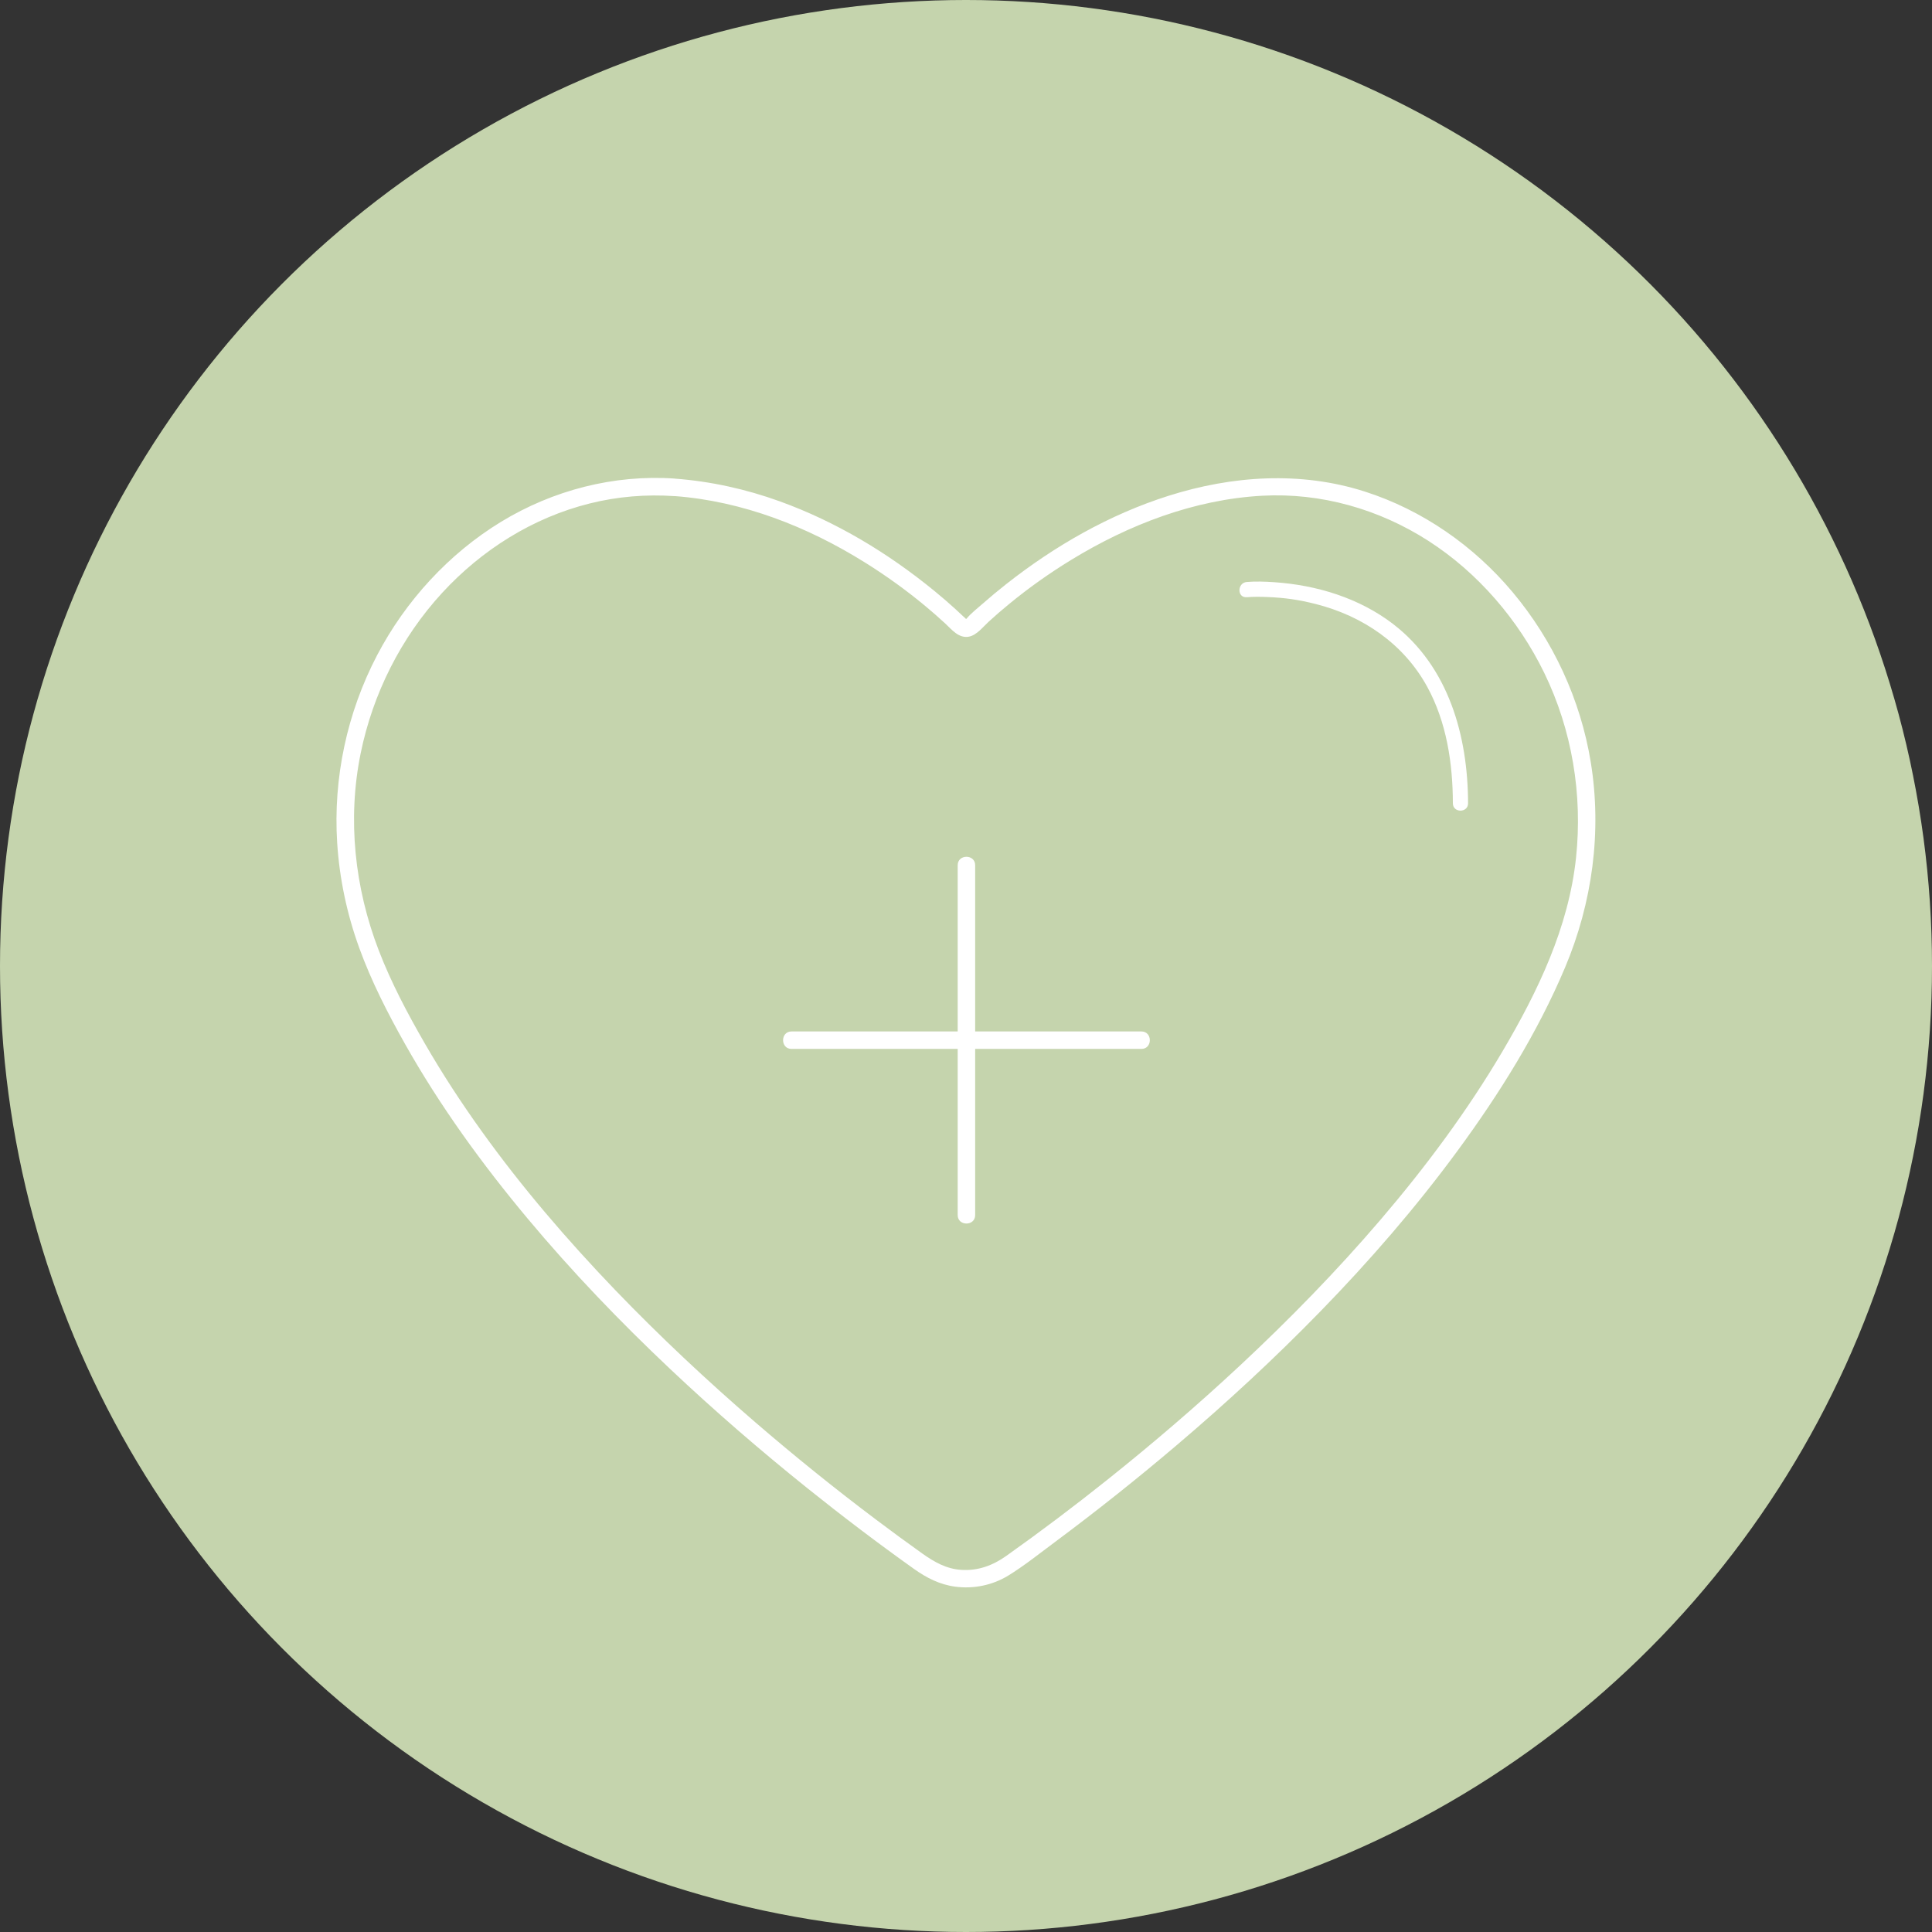
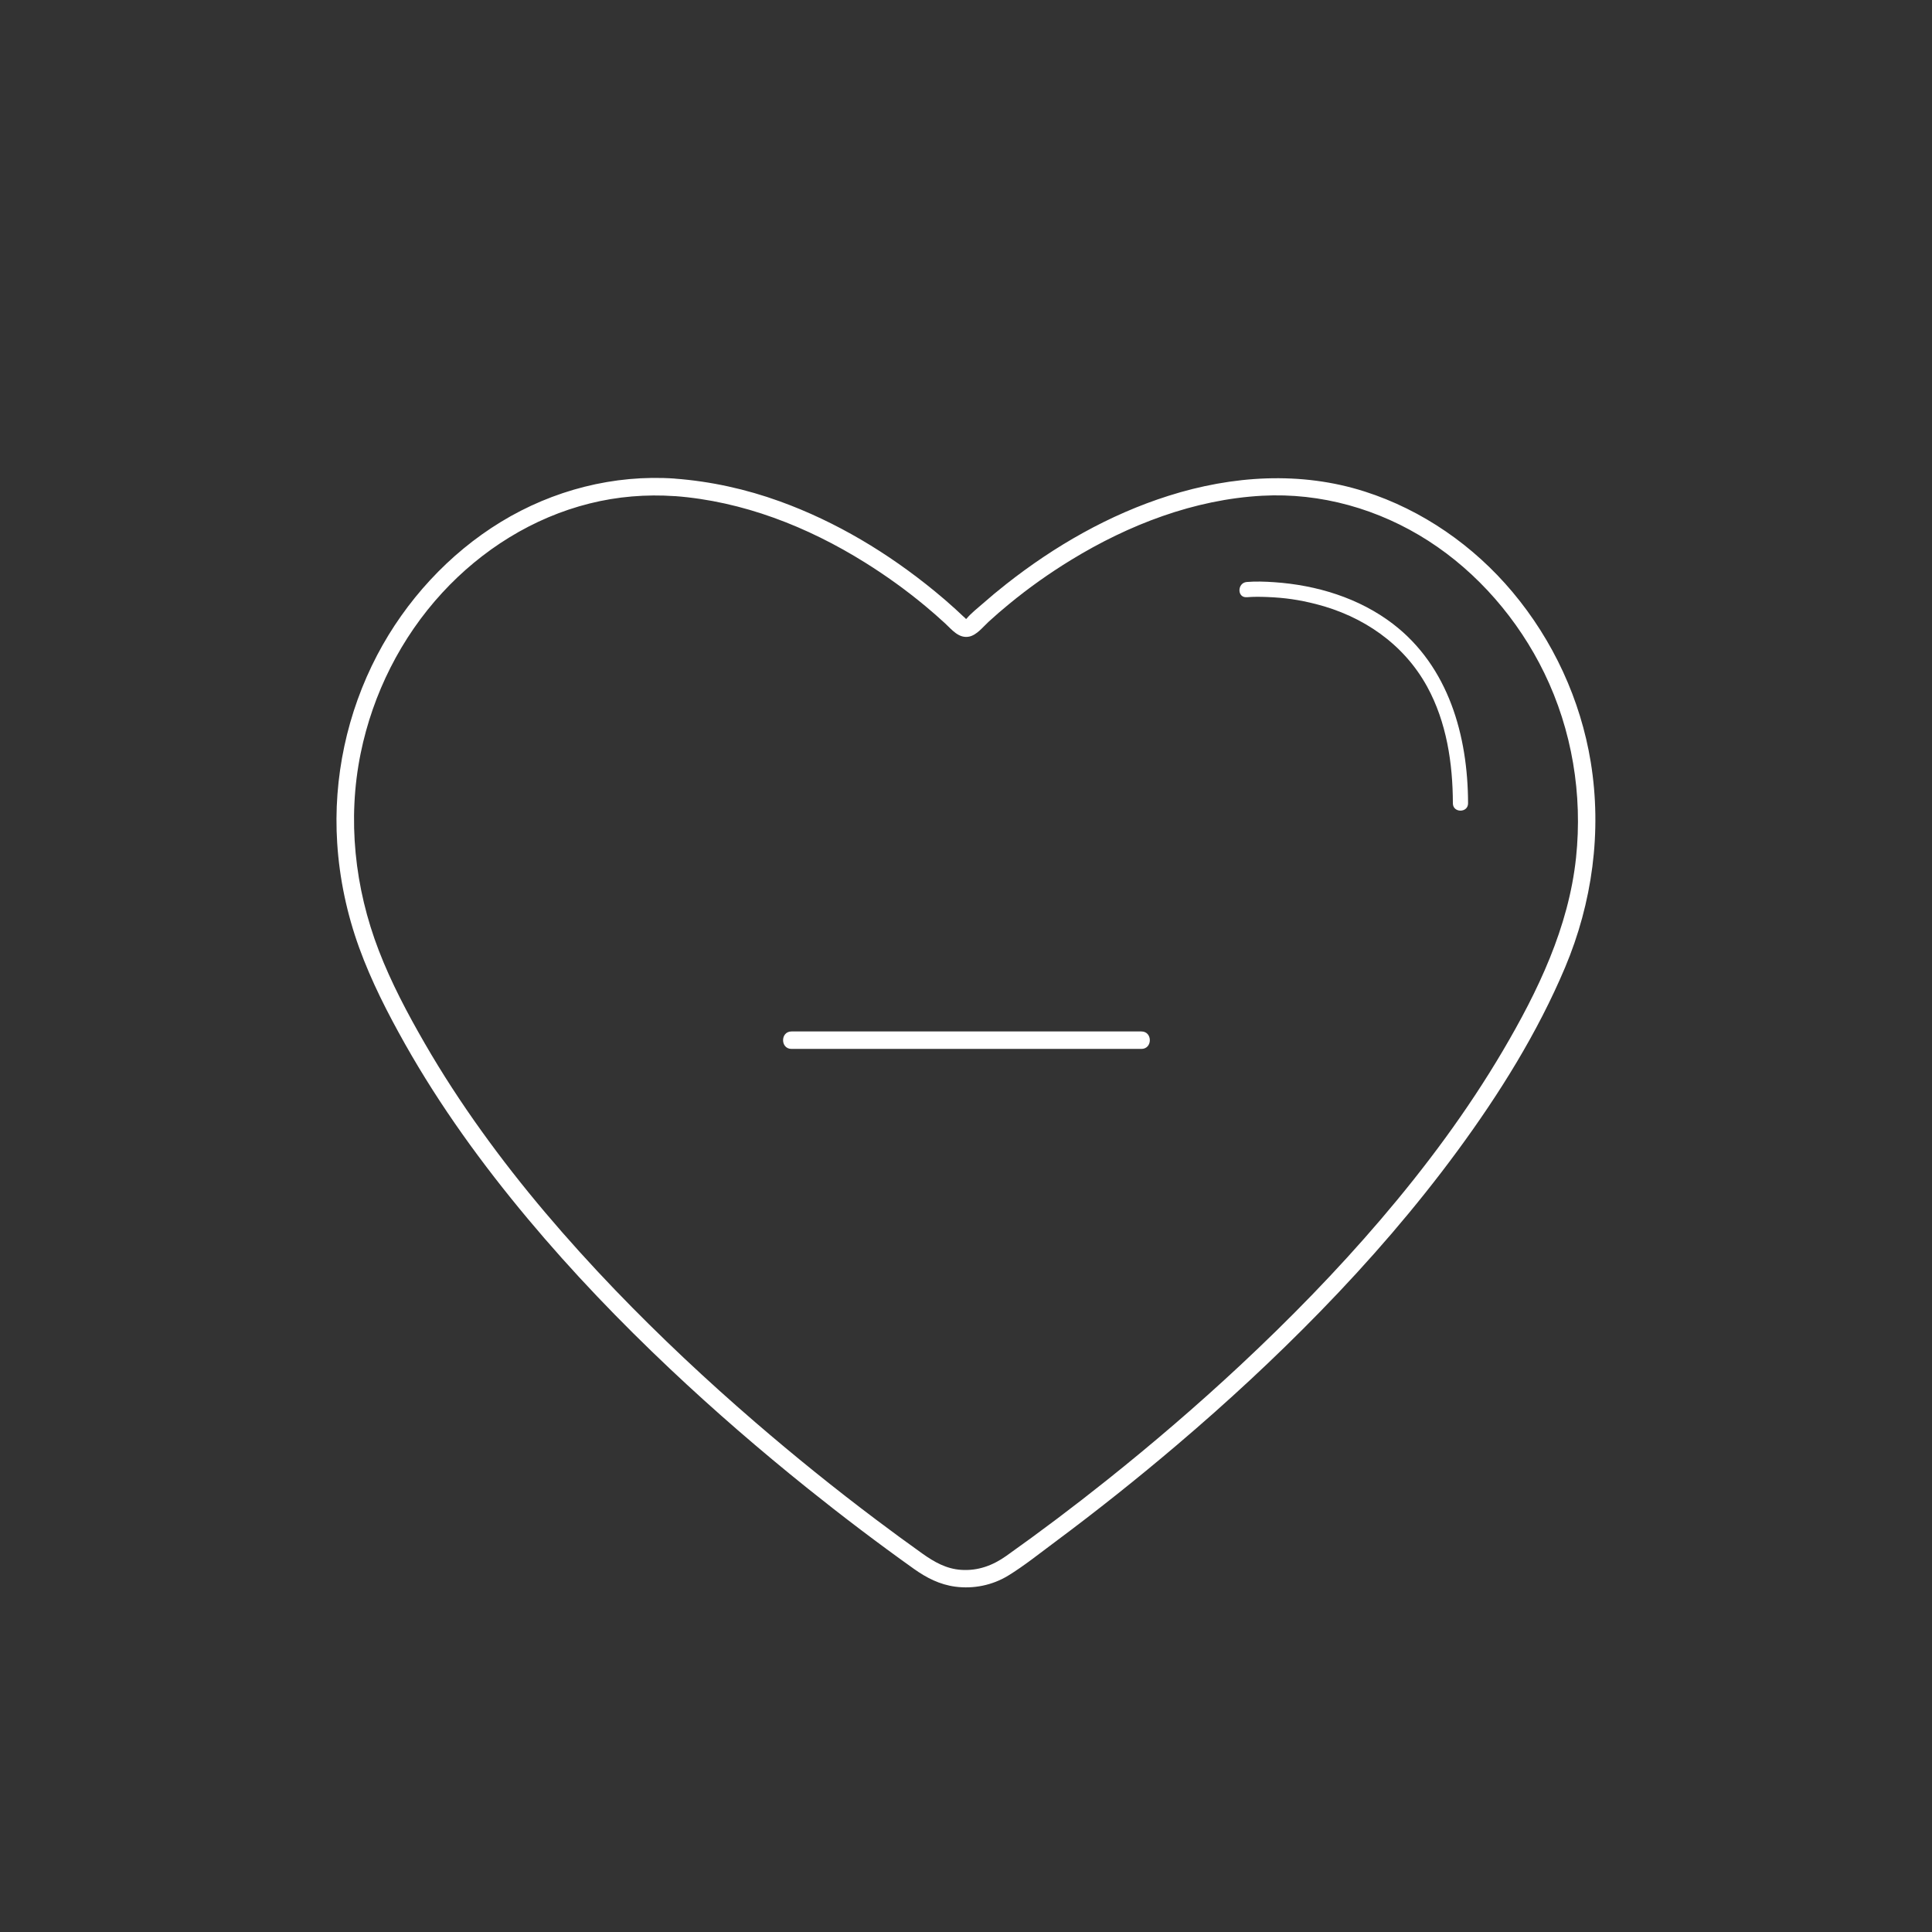
<svg xmlns="http://www.w3.org/2000/svg" id="Capa_1" data-name="Capa 1" viewBox="0 0 381.66 381.66">
  <rect x="0" y="0" width="381.66" height="381.66" fill="#333333" stroke="none" />
-   <circle cx="190.83" cy="190.83" r="190.83" style="fill: #c5d4ad;" />
  <g>
    <g>
-       <path d="M189.19,170.92v69.12c0,2.22,3.45,2.22,3.45,0v-69.12c0-2.22-3.45-2.22-3.45,0h0Z" style="fill: #fff;" />
      <path d="M225.48,203.76h-69.12c-2.22,0-2.22,3.45,0,3.45h69.12c2.22,0,2.22-3.45,0-3.45h0Z" style="fill: #fff;" />
    </g>
    <path d="M133.3,94.54c-12.02-.83-24.06,2.29-34.33,8.55s-18.84,15.59-24.46,26.32c-5.95,11.36-8.72,24.3-7.9,37.11.45,7.06,1.93,14.04,4.34,20.69s5.63,12.93,9.07,19.04c6.92,12.27,15.23,23.73,24.26,34.53,8.75,10.47,18.22,20.33,28.14,29.69,8.72,8.23,17.79,16.07,27.14,23.57,6.85,5.49,13.84,10.8,20.99,15.89,2.49,1.77,5.08,3.1,8.16,3.51,3.61.48,7.34-.28,10.45-2.18s6.24-4.41,9.27-6.66c8.25-6.14,16.31-12.55,24.15-19.22,9.8-8.33,19.25-17.07,28.23-26.29,9.73-9.99,18.9-20.56,27.16-31.81,8.25-11.24,15.77-23.27,21.2-36.15,5.39-12.79,7.31-26.84,5.08-40.56-2.01-12.35-7.43-24.05-15.47-33.63-7.65-9.12-17.79-16.19-29.15-19.83-12.68-4.06-26.19-3.16-38.78.83-11.69,3.7-22.48,9.89-32.09,17.46-1.58,1.24-3.13,2.53-4.64,3.86-1.03.91-2.22,1.82-3.11,2.87-.08.09-.18.18-.27.26.02-.01.29.16.12-.07-.16-.22-.43-.42-.62-.6-.49-.47-.99-.94-1.5-1.4-1.35-1.23-2.73-2.42-4.14-3.57-9.14-7.49-19.41-13.68-30.55-17.71-6.68-2.42-13.66-3.96-20.75-4.49-2.21-.17-2.2,3.28,0,3.45,13.43,1.01,26.24,6.04,37.59,13.13,4.18,2.61,8.18,5.49,11.96,8.64,1.33,1.11,2.64,2.25,3.91,3.43s2.65,2.97,4.69,2.56c1.51-.31,2.74-1.92,3.85-2.94,1.31-1.2,2.65-2.36,4.02-3.48,3.87-3.19,7.98-6.1,12.26-8.72,11.39-6.97,24.33-11.96,37.76-12.69,11.6-.63,23.06,2.64,32.81,8.9s17.78,15.56,22.91,26.1c5.49,11.28,7.6,24.03,6.28,36.49-1.46,13.78-7.52,26.37-14.47,38.17-6.98,11.84-15.21,22.91-24.14,33.35-8.66,10.13-17.99,19.68-27.73,28.77-8.48,7.91-17.28,15.46-26.35,22.69-6.48,5.17-13.1,10.16-19.86,14.96-2.68,1.9-5.59,2.98-8.91,2.76-2.93-.19-5.32-1.55-7.66-3.21-3.06-2.18-6.1-4.41-9.1-6.67-8.18-6.15-16.16-12.59-23.91-19.27-9.62-8.3-18.9-17-27.71-26.16-9.47-9.87-18.42-20.28-26.39-31.4-4-5.57-7.75-11.32-11.18-17.26s-6.64-12-9.09-18.35c-4.78-12.38-6.25-25.96-3.59-39,2.4-11.77,7.97-22.86,16.12-31.71,7.81-8.48,17.89-14.83,29.11-17.63,5.5-1.38,11.17-1.84,16.83-1.45,2.22.15,2.21-3.3,0-3.45Z" style="fill: #fff;" />
    <path d="M246.3,117.98c1.35-.12,2.72-.09,4.07-.04,3.43.14,6.2.53,9.58,1.39,9.22,2.34,17.32,7.82,21.98,16.32,3.84,7.01,5.06,15.13,5.08,23.04,0,1.93,3,1.93,3,0-.03-13.32-3.84-26.99-14.8-35.41-6.72-5.16-15.13-7.7-23.51-8.27-1.79-.12-3.62-.19-5.41-.04-1.91.17-1.93,3.17,0,3h0Z" style="fill: #fff;" />
  </g>
</svg>